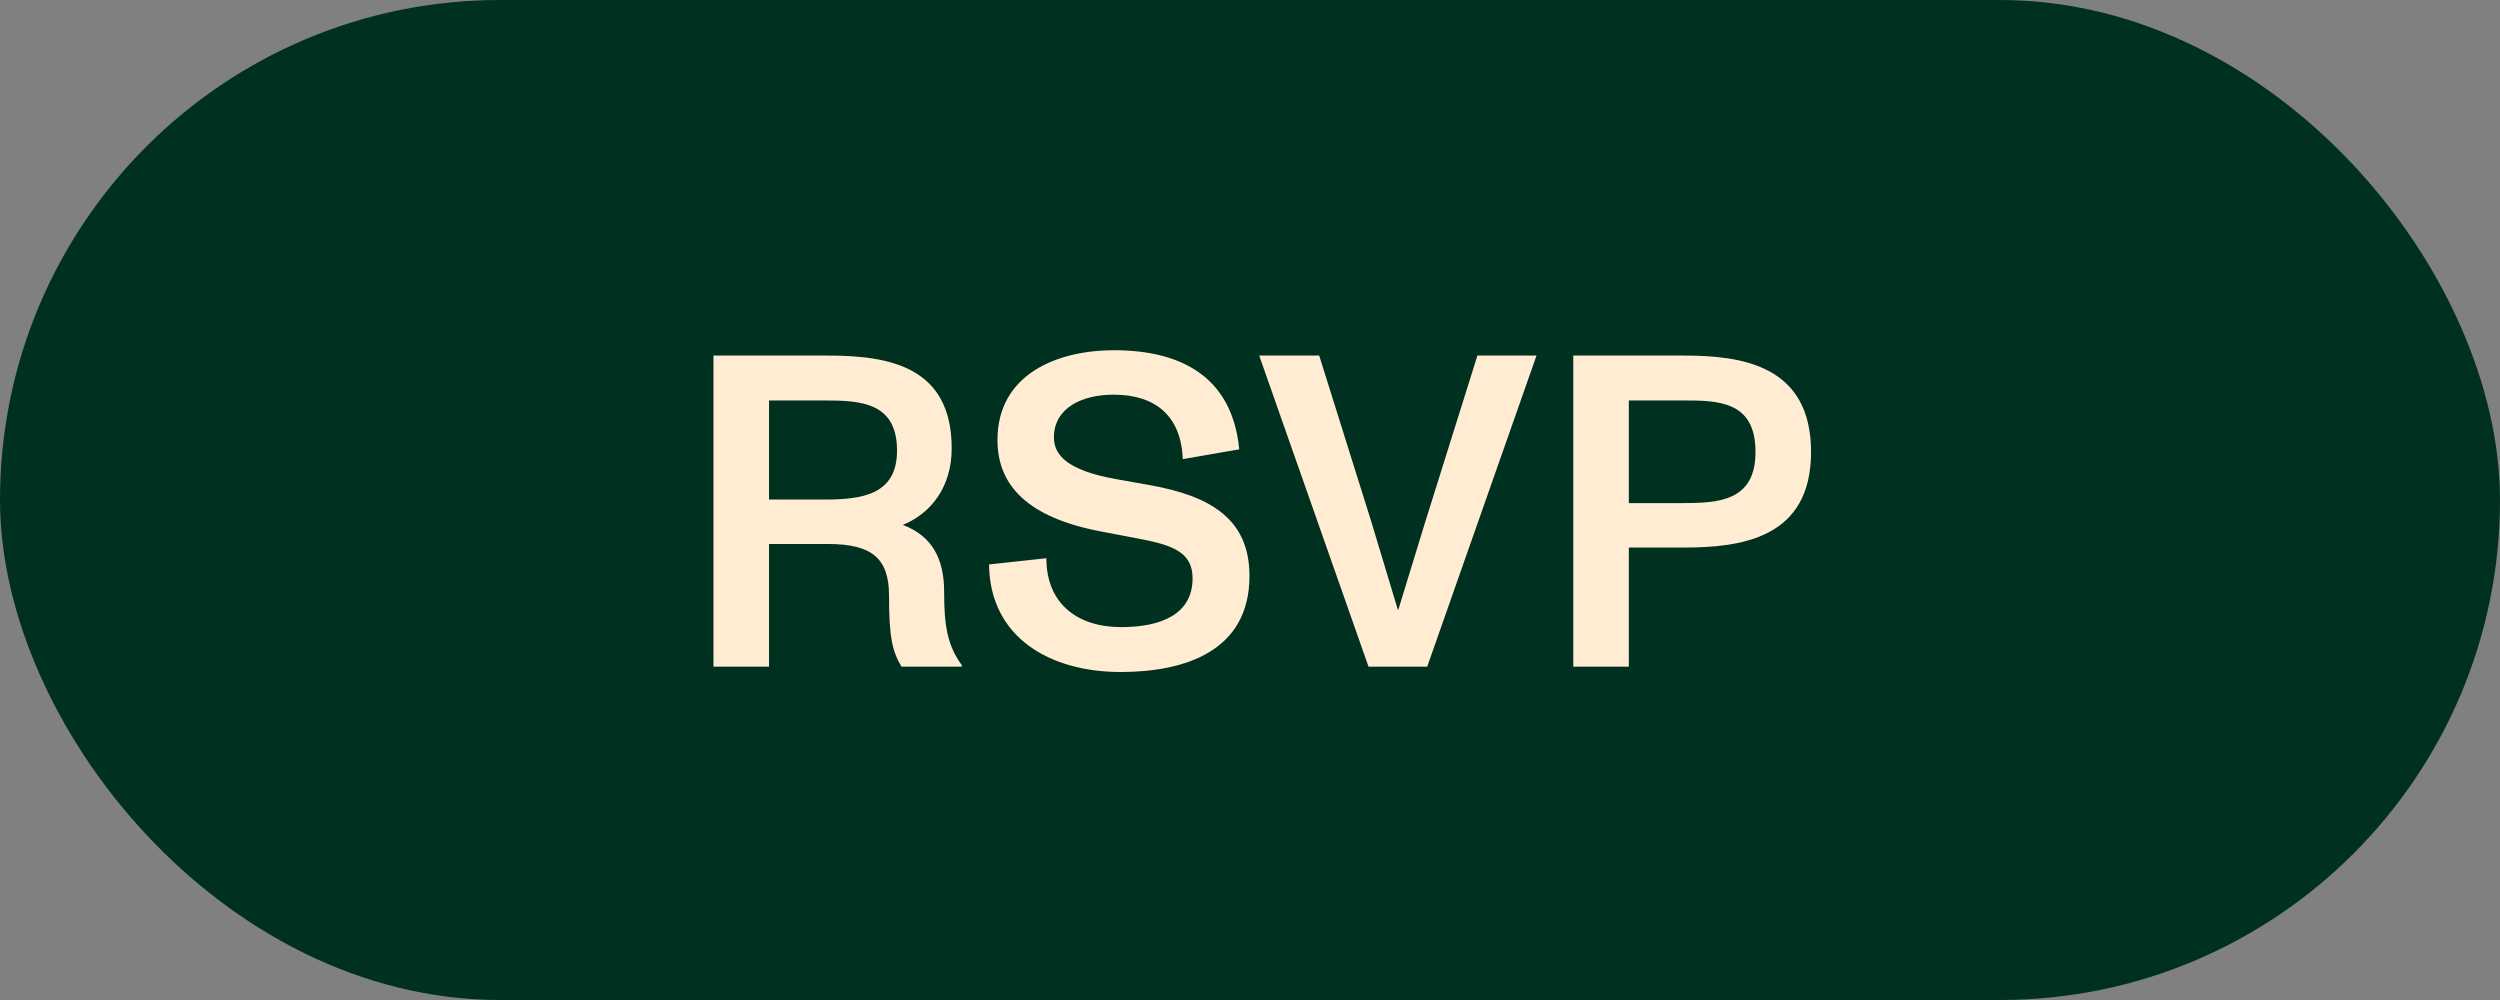
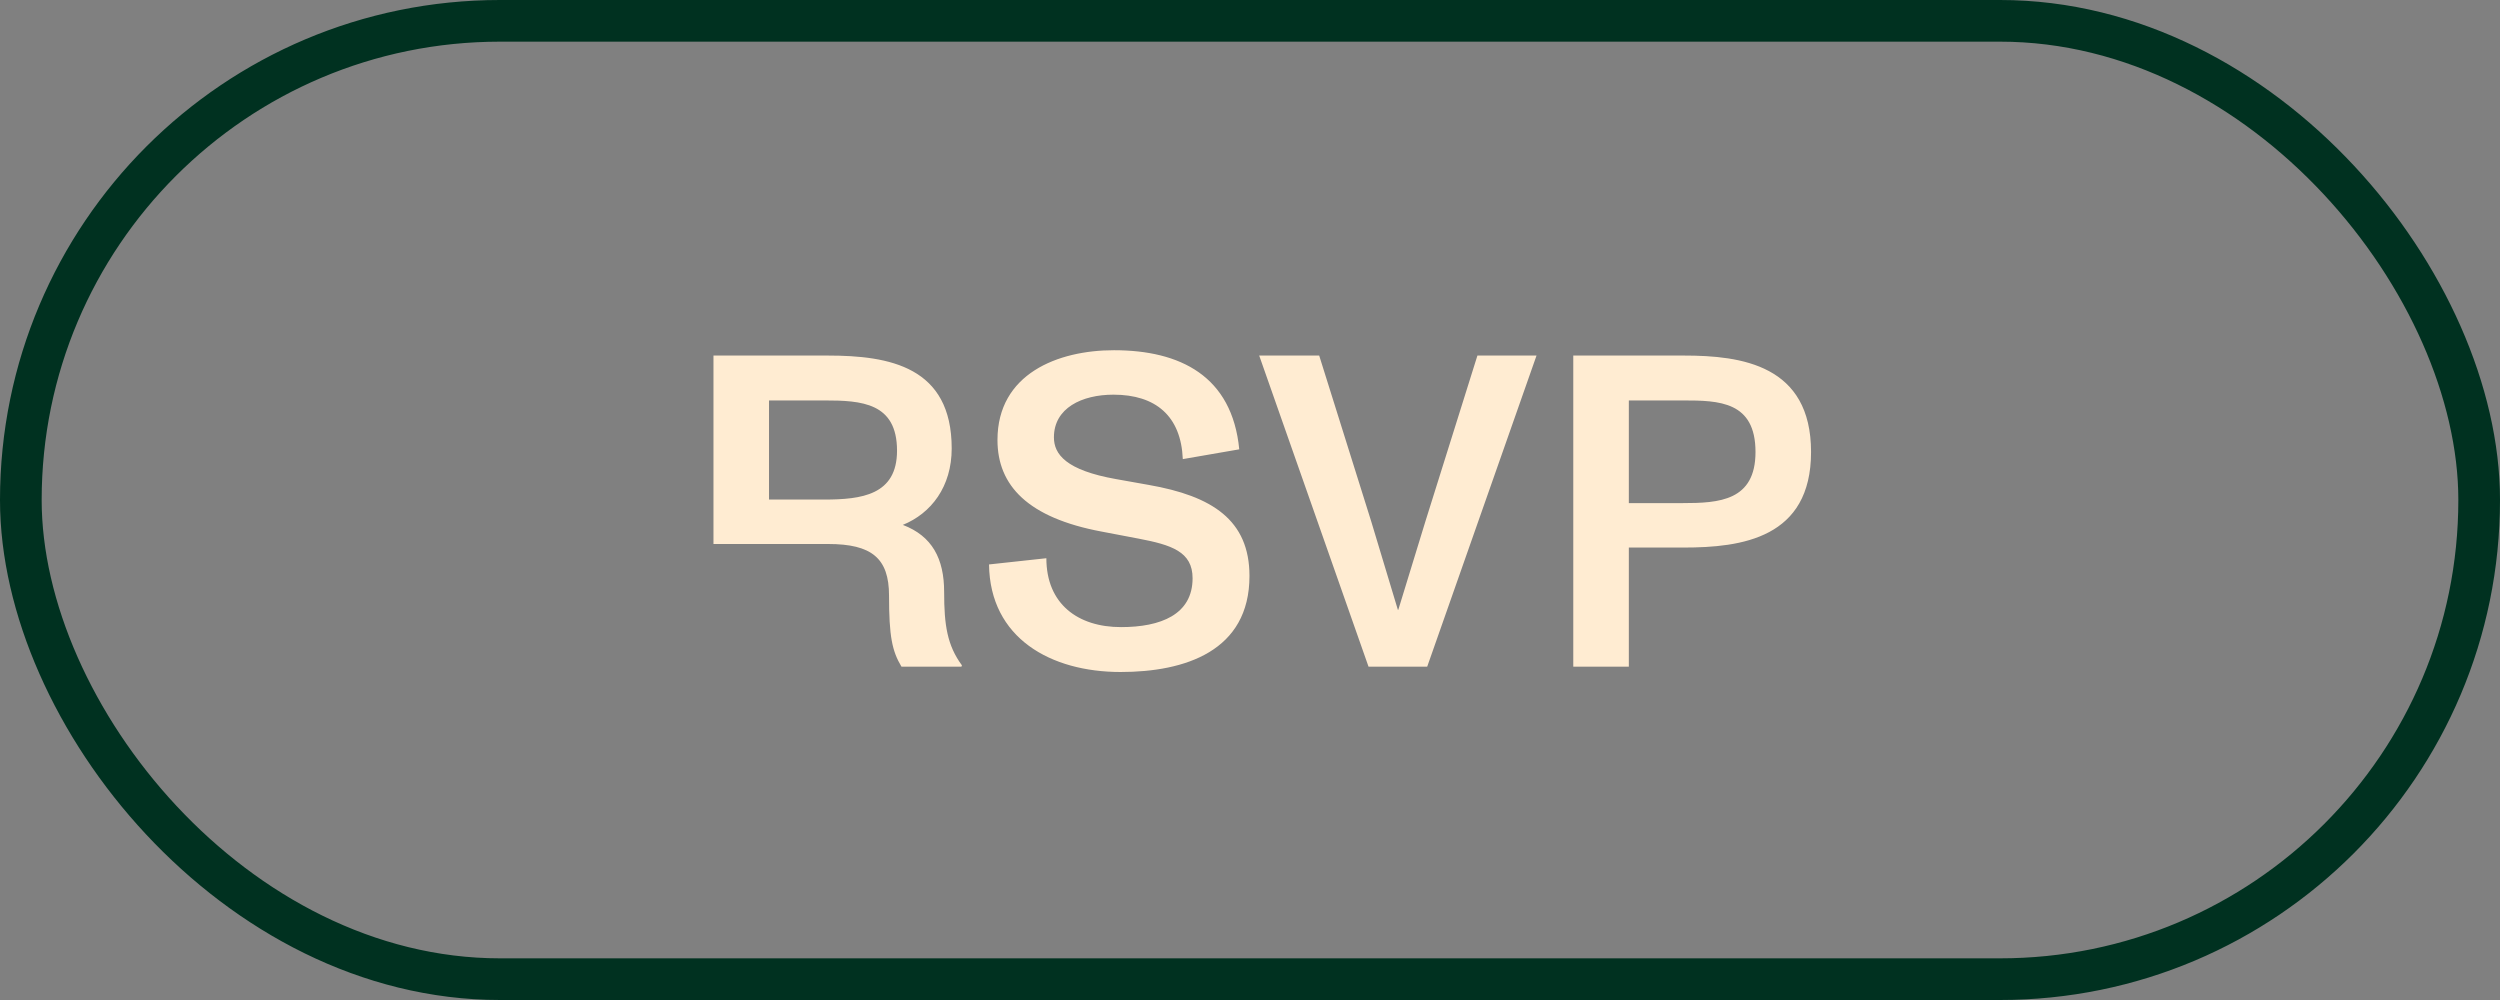
<svg xmlns="http://www.w3.org/2000/svg" fill="none" viewBox="0 0 90 36" height="36" width="90">
  <rect x="0" y="0" width="90" height="36" fill="#808080" stroke="none" />
-   <rect fill="#003120" rx="17.25" height="34.5" width="88.5" y="0.75" x="0.75" />
  <rect stroke-width="1.5" stroke="#003120" rx="17.25" height="34.5" width="88.5" y="0.75" x="0.75" />
-   <path fill="#FFECD2" d="M25.685 24V12.8H29.797C32.021 12.8 34.261 13.2 34.261 16.144C34.261 17.52 33.525 18.48 32.501 18.896C33.557 19.296 33.989 20.112 33.989 21.312C33.989 22.512 34.101 23.232 34.629 23.952L34.613 24H32.453C32.117 23.44 32.005 22.912 32.005 21.44C32.005 20.096 31.381 19.584 29.813 19.584H27.685V24H25.685ZM29.669 17.984C31.013 17.984 32.293 17.824 32.293 16.224C32.293 14.496 31.013 14.416 29.685 14.416H27.685V17.984H29.669ZM40.341 24.192C37.829 24.192 35.637 22.976 35.605 20.32L37.669 20.096C37.669 21.744 38.805 22.576 40.357 22.576C41.781 22.576 42.933 22.128 42.933 20.816C42.933 19.856 42.165 19.616 40.997 19.392L39.653 19.136C37.013 18.64 35.909 17.488 35.909 15.84C35.909 13.456 38.085 12.608 40.101 12.608C42.485 12.608 44.357 13.536 44.613 16.176L42.581 16.528C42.517 14.976 41.605 14.208 40.085 14.208C38.949 14.208 37.941 14.688 37.941 15.744C37.941 16.352 38.373 16.928 40.181 17.248L41.349 17.456C43.637 17.856 44.981 18.72 44.981 20.736C44.981 23.44 42.661 24.192 40.341 24.192ZM49.267 24L45.331 12.8H47.491L49.363 18.768L50.323 21.952H50.339L51.315 18.768L53.187 12.8H55.315L51.379 24H49.267ZM56.638 24V12.8H60.622C62.686 12.8 65.198 13.136 65.198 16.272C65.198 19.376 62.702 19.712 60.606 19.712H58.638V24H56.638ZM60.574 18.112C61.886 18.112 63.198 18.032 63.198 16.272C63.198 14.448 61.886 14.416 60.59 14.416H58.638V18.112H60.574Z" />
+   <path fill="#FFECD2" d="M25.685 24V12.8H29.797C32.021 12.8 34.261 13.2 34.261 16.144C34.261 17.52 33.525 18.48 32.501 18.896C33.557 19.296 33.989 20.112 33.989 21.312C33.989 22.512 34.101 23.232 34.629 23.952L34.613 24H32.453C32.117 23.44 32.005 22.912 32.005 21.44C32.005 20.096 31.381 19.584 29.813 19.584H27.685H25.685ZM29.669 17.984C31.013 17.984 32.293 17.824 32.293 16.224C32.293 14.496 31.013 14.416 29.685 14.416H27.685V17.984H29.669ZM40.341 24.192C37.829 24.192 35.637 22.976 35.605 20.32L37.669 20.096C37.669 21.744 38.805 22.576 40.357 22.576C41.781 22.576 42.933 22.128 42.933 20.816C42.933 19.856 42.165 19.616 40.997 19.392L39.653 19.136C37.013 18.64 35.909 17.488 35.909 15.84C35.909 13.456 38.085 12.608 40.101 12.608C42.485 12.608 44.357 13.536 44.613 16.176L42.581 16.528C42.517 14.976 41.605 14.208 40.085 14.208C38.949 14.208 37.941 14.688 37.941 15.744C37.941 16.352 38.373 16.928 40.181 17.248L41.349 17.456C43.637 17.856 44.981 18.72 44.981 20.736C44.981 23.44 42.661 24.192 40.341 24.192ZM49.267 24L45.331 12.8H47.491L49.363 18.768L50.323 21.952H50.339L51.315 18.768L53.187 12.8H55.315L51.379 24H49.267ZM56.638 24V12.8H60.622C62.686 12.8 65.198 13.136 65.198 16.272C65.198 19.376 62.702 19.712 60.606 19.712H58.638V24H56.638ZM60.574 18.112C61.886 18.112 63.198 18.032 63.198 16.272C63.198 14.448 61.886 14.416 60.59 14.416H58.638V18.112H60.574Z" />
</svg>